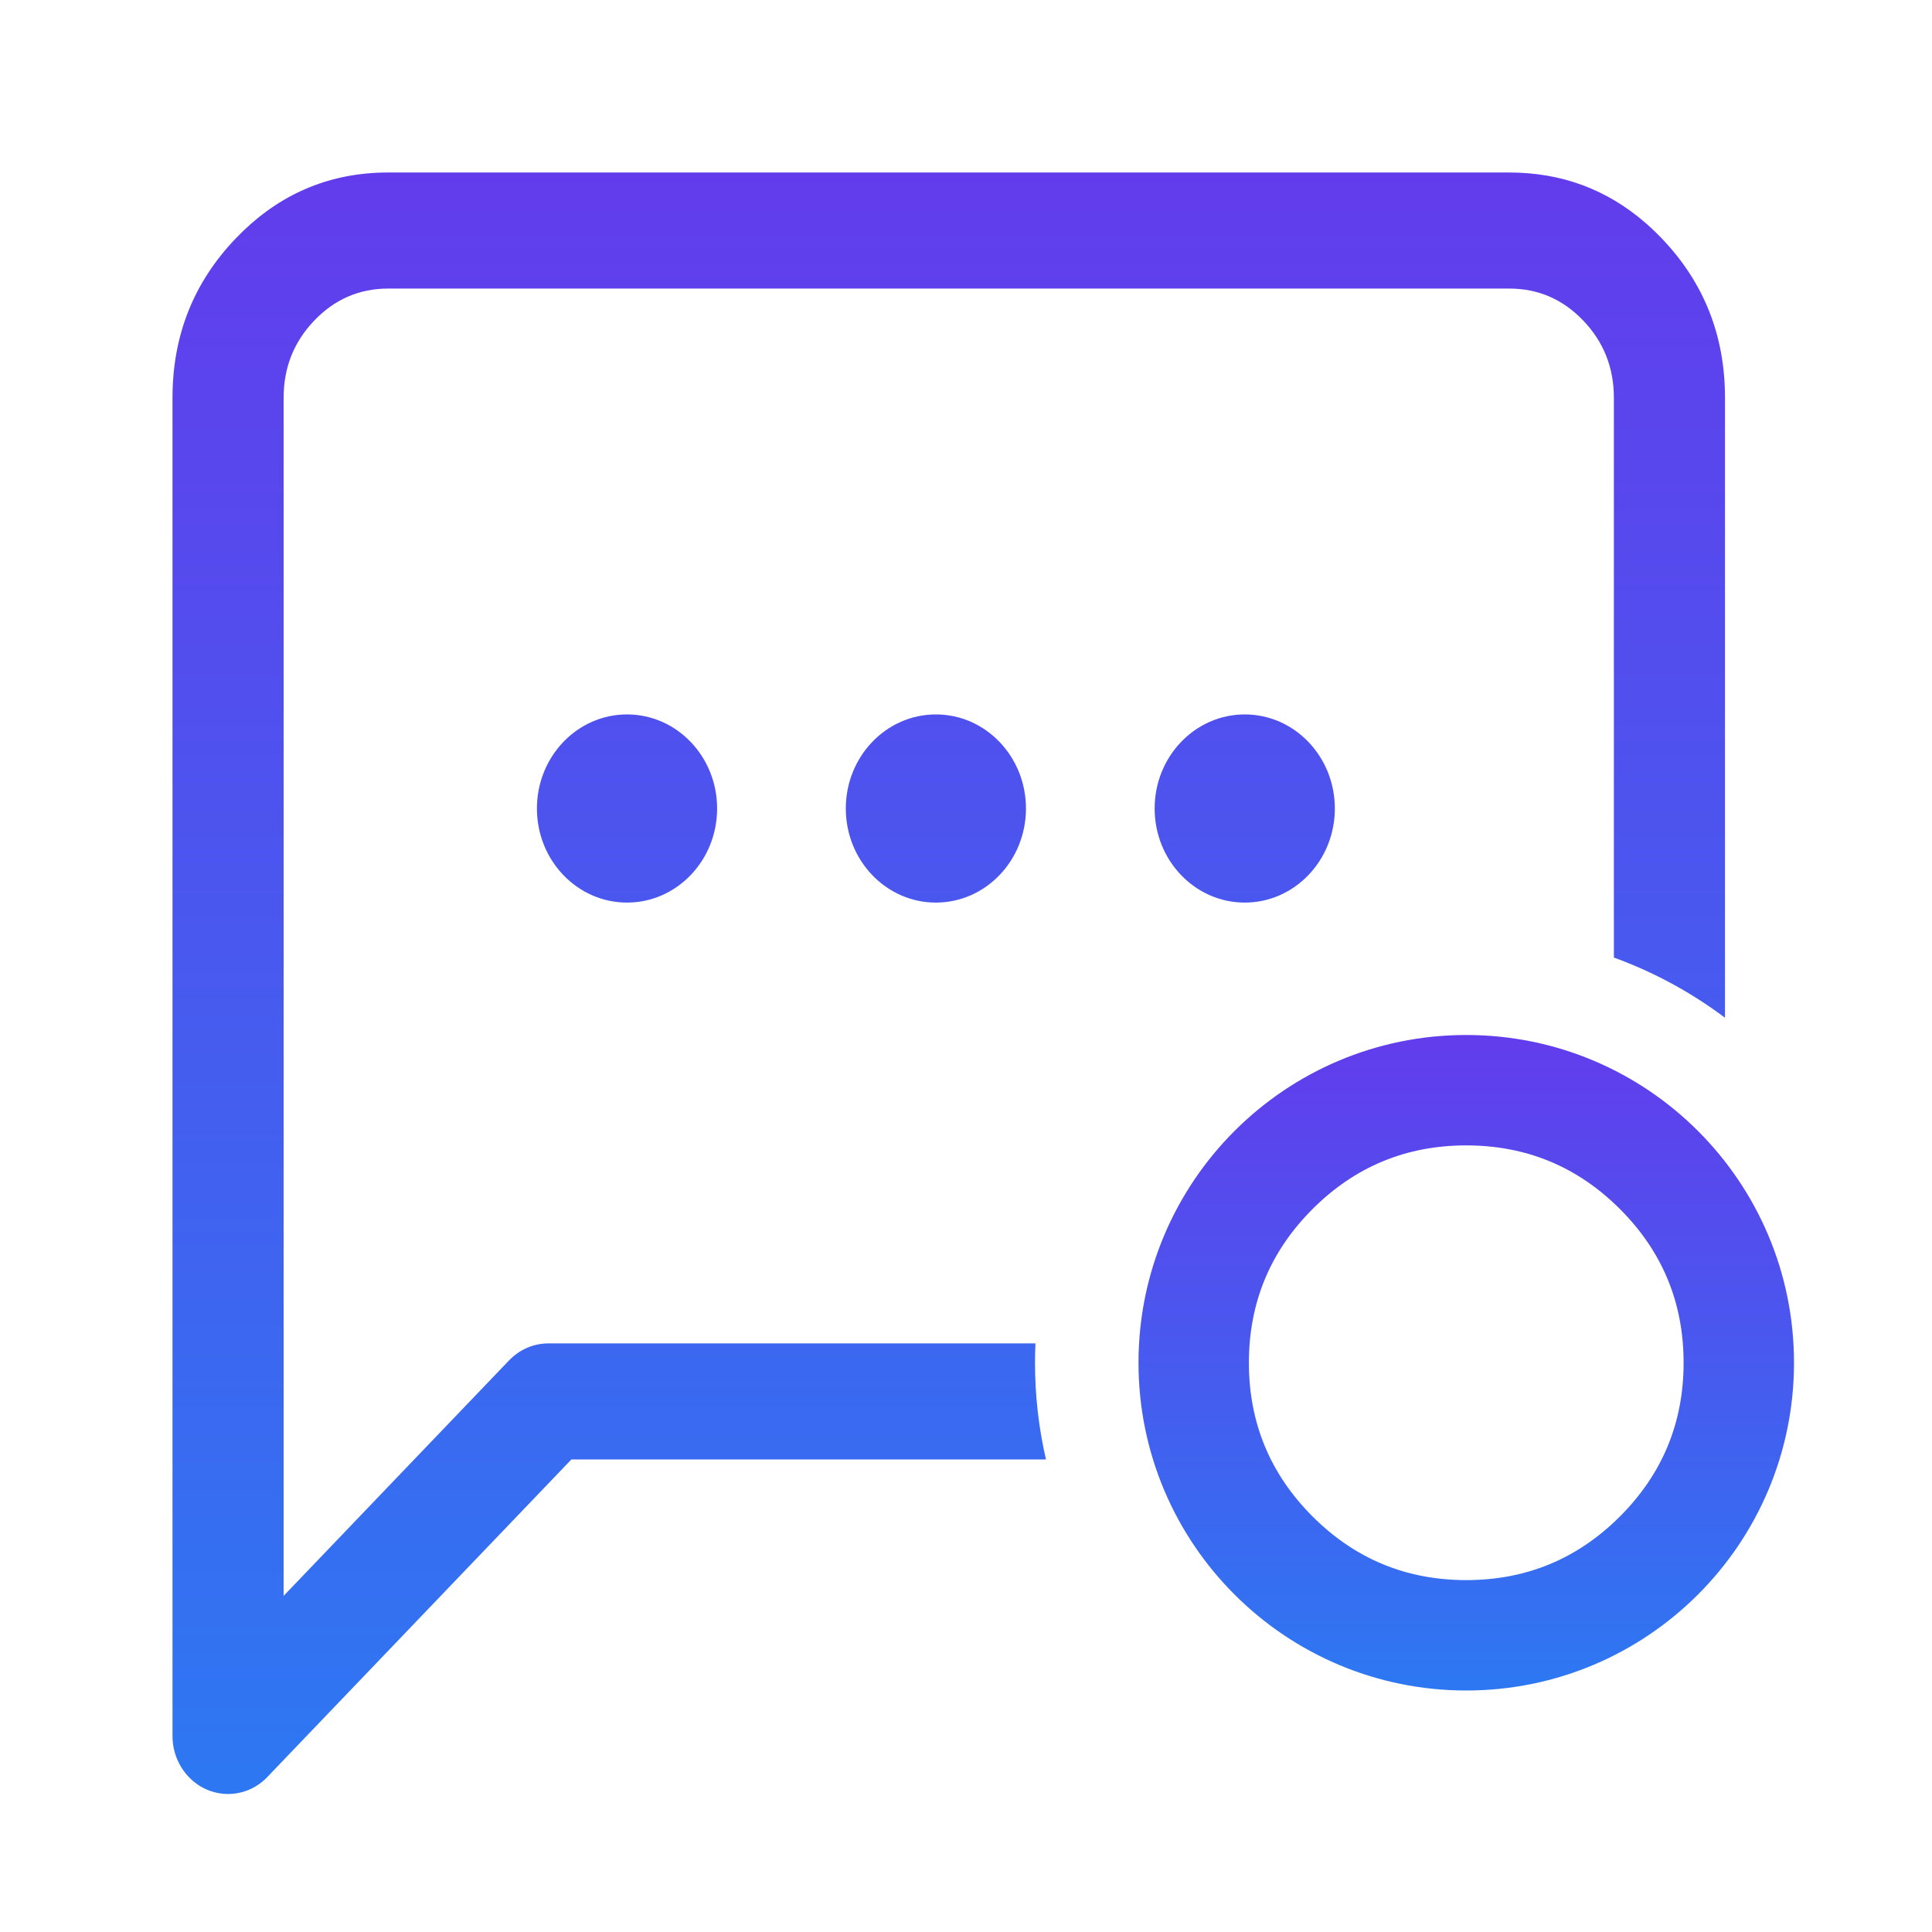
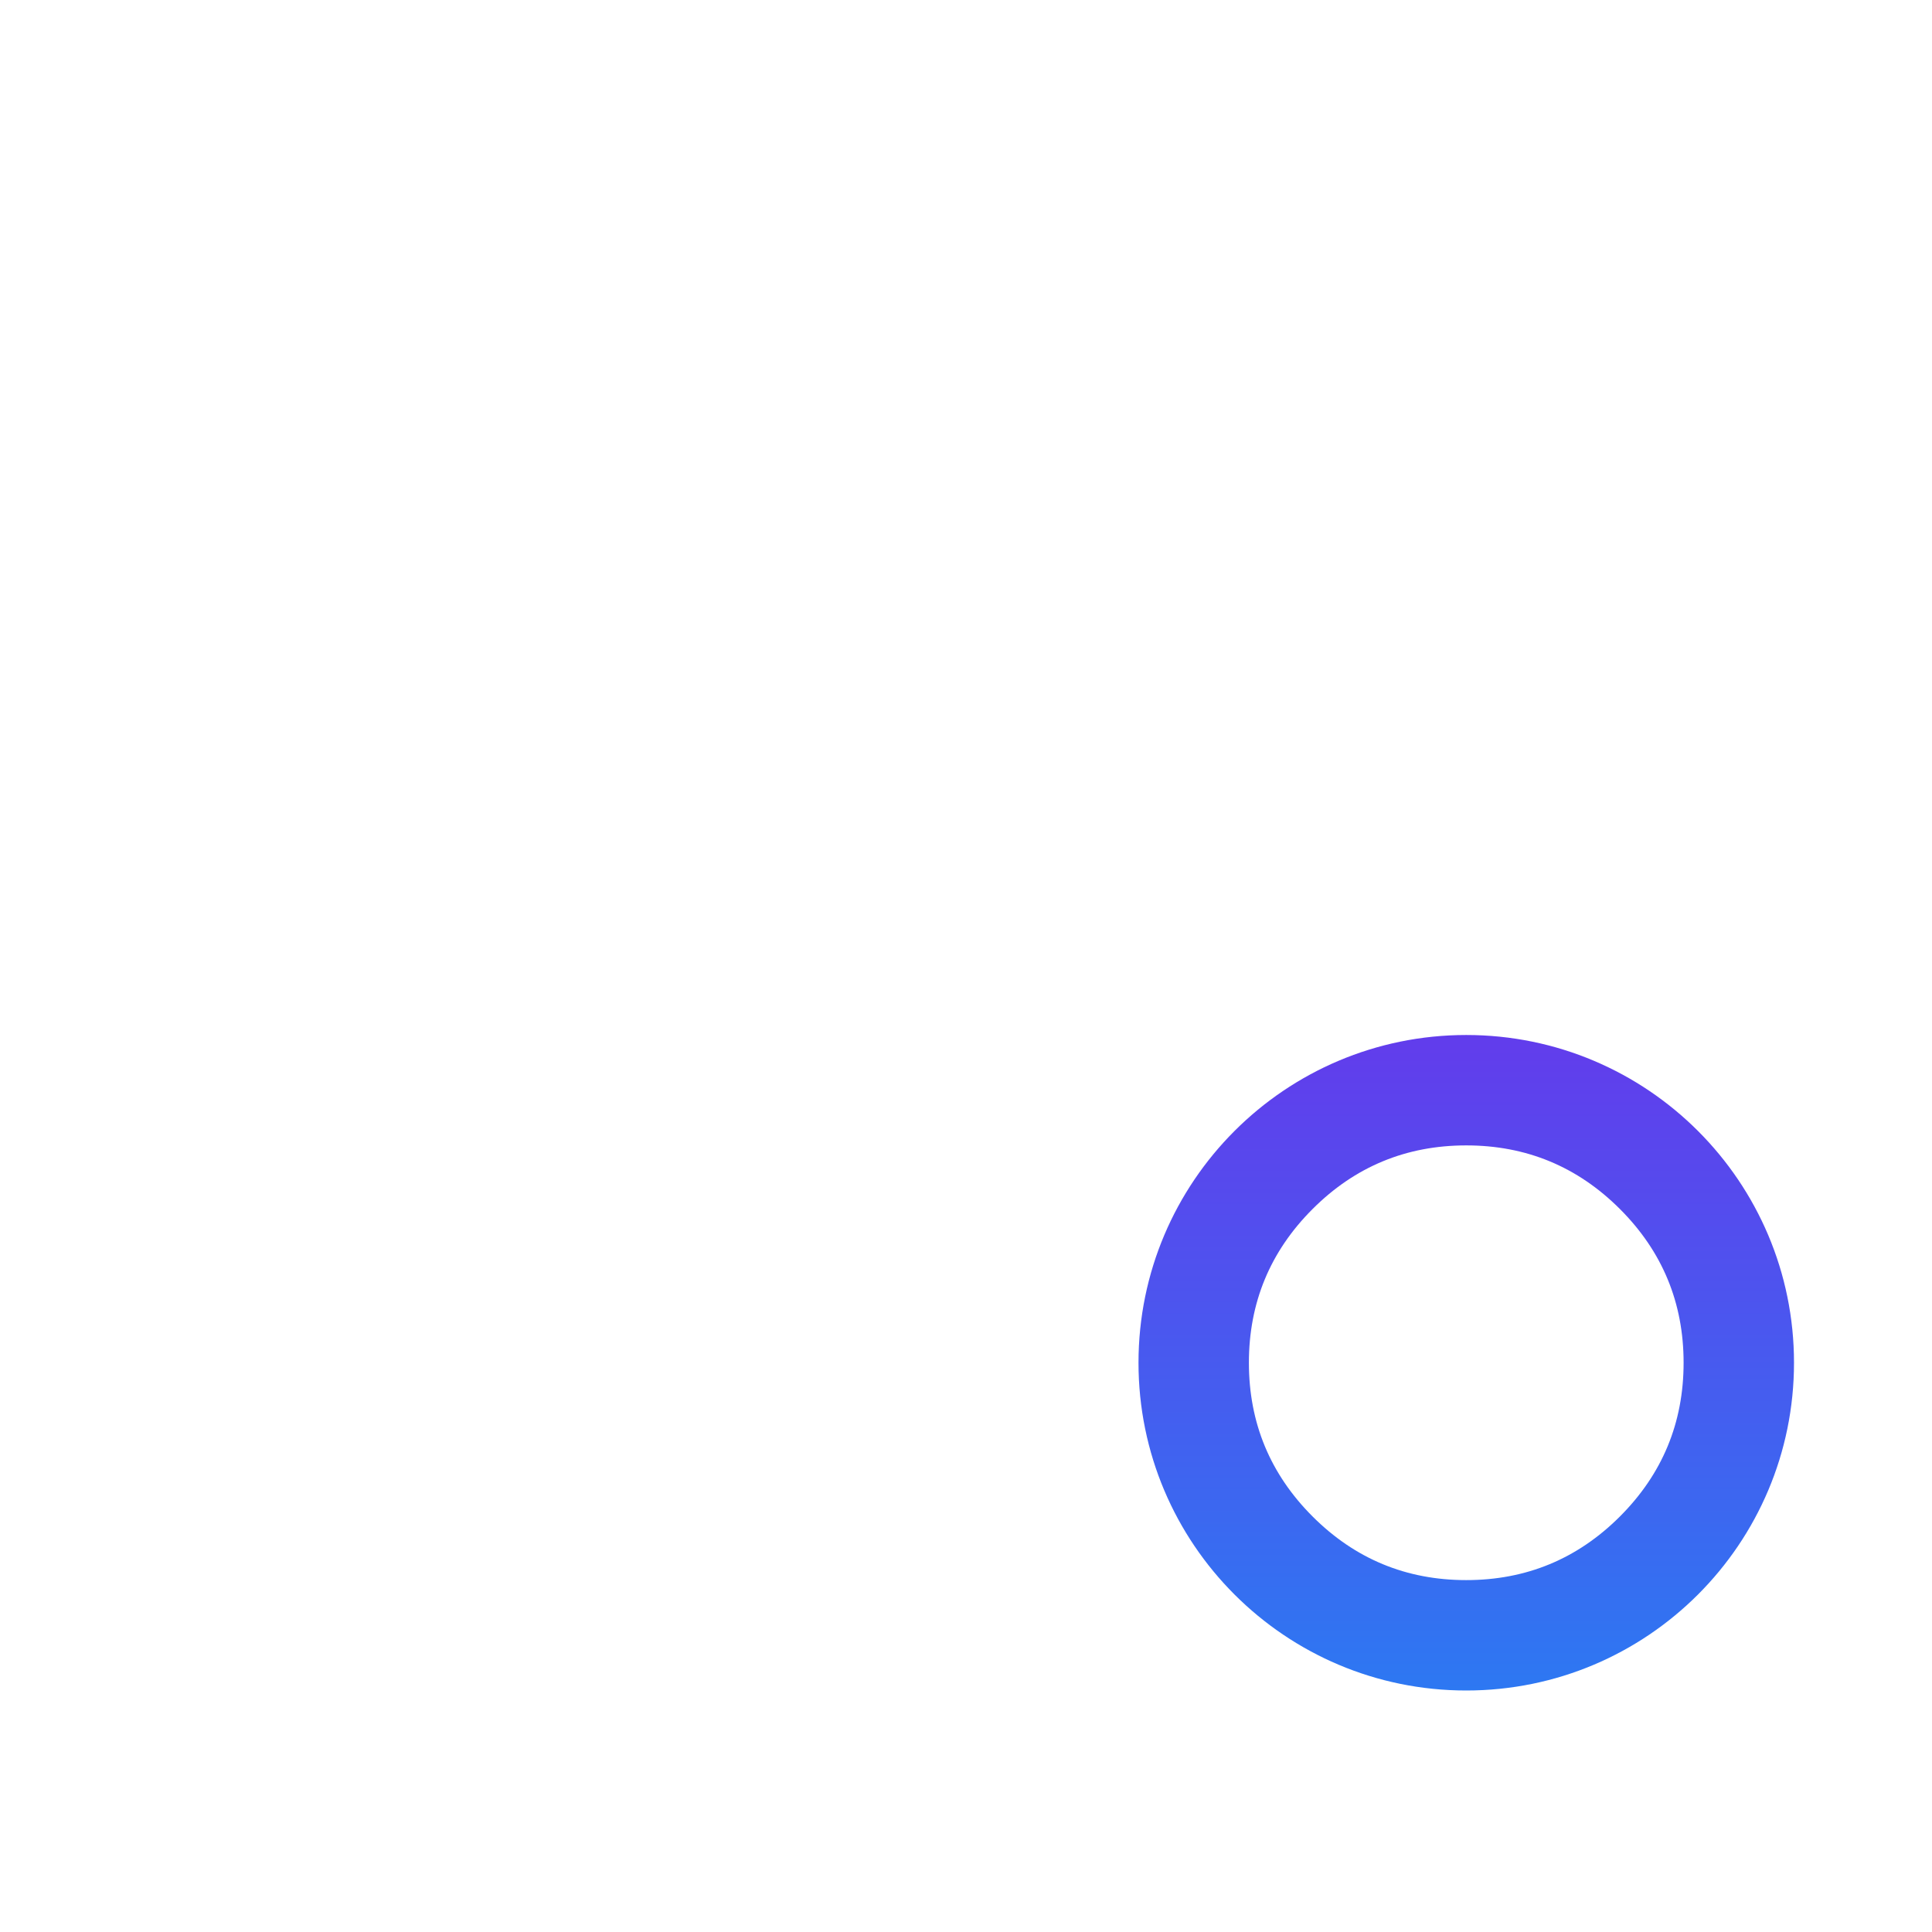
<svg xmlns="http://www.w3.org/2000/svg" fill="none" version="1.1" width="56" height="56" viewBox="0 0 56 56">
  <defs>
    <linearGradient x1="0.5" y1="0" x2="0.5" y2="1" id="master_svg0_108_1523">
      <stop offset="0%" stop-color="#623CEC" stop-opacity="1" />
      <stop offset="100%" stop-color="#2D78F2" stop-opacity="1" />
    </linearGradient>
    <linearGradient x1="0.5" y1="0" x2="0.5" y2="1" id="master_svg1_108_1523">
      <stop offset="0%" stop-color="#623CEC" stop-opacity="1" />
      <stop offset="100%" stop-color="#2D78F2" stop-opacity="1" />
    </linearGradient>
  </defs>
  <g>
    <g>
      <g />
      <g>
        <g>
-           <path d="M30.318,42.303L16.562,42.303L7.749,51.507L7.748,51.509C7.118,52.164,6.1,52.163,5.472,51.507C5.17,51.192,5,50.764,5,50.318L5,11.531Q5,8.826,6.831,6.913Q8.548,5.12,10.932,5.007Q11.091,5,11.253,5L43.747,5Q46.014,5,47.699,6.464Q47.94,6.674,48.169,6.913Q50,8.826,50,11.531L50,29.5Q48.519,28.389,46.779,27.755L46.779,11.531Q46.779,10.219,45.891,9.292Q45.003,8.364,43.747,8.364L11.253,8.364Q9.997,8.364,9.109,9.292Q8.221,10.219,8.221,11.531L8.221,46.257L11.442,42.892L14.756,39.431L14.758,39.43C15.06,39.115,15.469,38.939,15.895,38.939L30.013,38.939Q30,39.219,30,39.5Q30,40.92,30.318,42.303ZM18.174,20.708C16.732,20.708,15.563,21.929,15.563,23.435C15.563,24.941,16.732,26.162,18.174,26.162C19.617,26.162,20.786,24.941,20.786,23.435C20.786,21.929,19.617,20.708,18.174,20.708ZM27.127,20.708C25.685,20.708,24.516,21.929,24.516,23.435C24.516,24.941,25.685,26.162,27.127,26.162C28.569,26.162,29.738,24.941,29.738,23.435C29.738,21.929,28.569,20.708,27.127,20.708ZM36.08,20.708C34.638,20.708,33.468,21.929,33.468,23.435C33.468,24.941,34.638,26.162,36.08,26.162C37.522,26.162,38.691,24.941,38.691,23.435C38.691,21.929,37.522,20.708,36.08,20.708Z" fill-rule="evenodd" fill="url(#master_svg0_108_1523)" fill-opacity="1" />
-         </g>
+           </g>
        <g>
          <path d="M52,39.5C52,44.747,47.747,49,42.5,49C37.253,49,33,44.747,33,39.5C33,34.253,37.253,30,42.5,30C47.747,30,52,34.253,52,39.5ZM48.8,39.5Q48.8,36.89,46.955,35.045Q45.109,33.2,42.5,33.2Q39.89,33.2,38.045,35.045Q36.2,36.89,36.2,39.5Q36.2,42.109,38.045,43.955Q39.89,45.8,42.5,45.8Q45.109,45.8,46.955,43.955Q48.8,42.109,48.8,39.5Z" fill-rule="evenodd" fill="url(#master_svg1_108_1523)" fill-opacity="1" />
        </g>
      </g>
    </g>
  </g>
</svg>